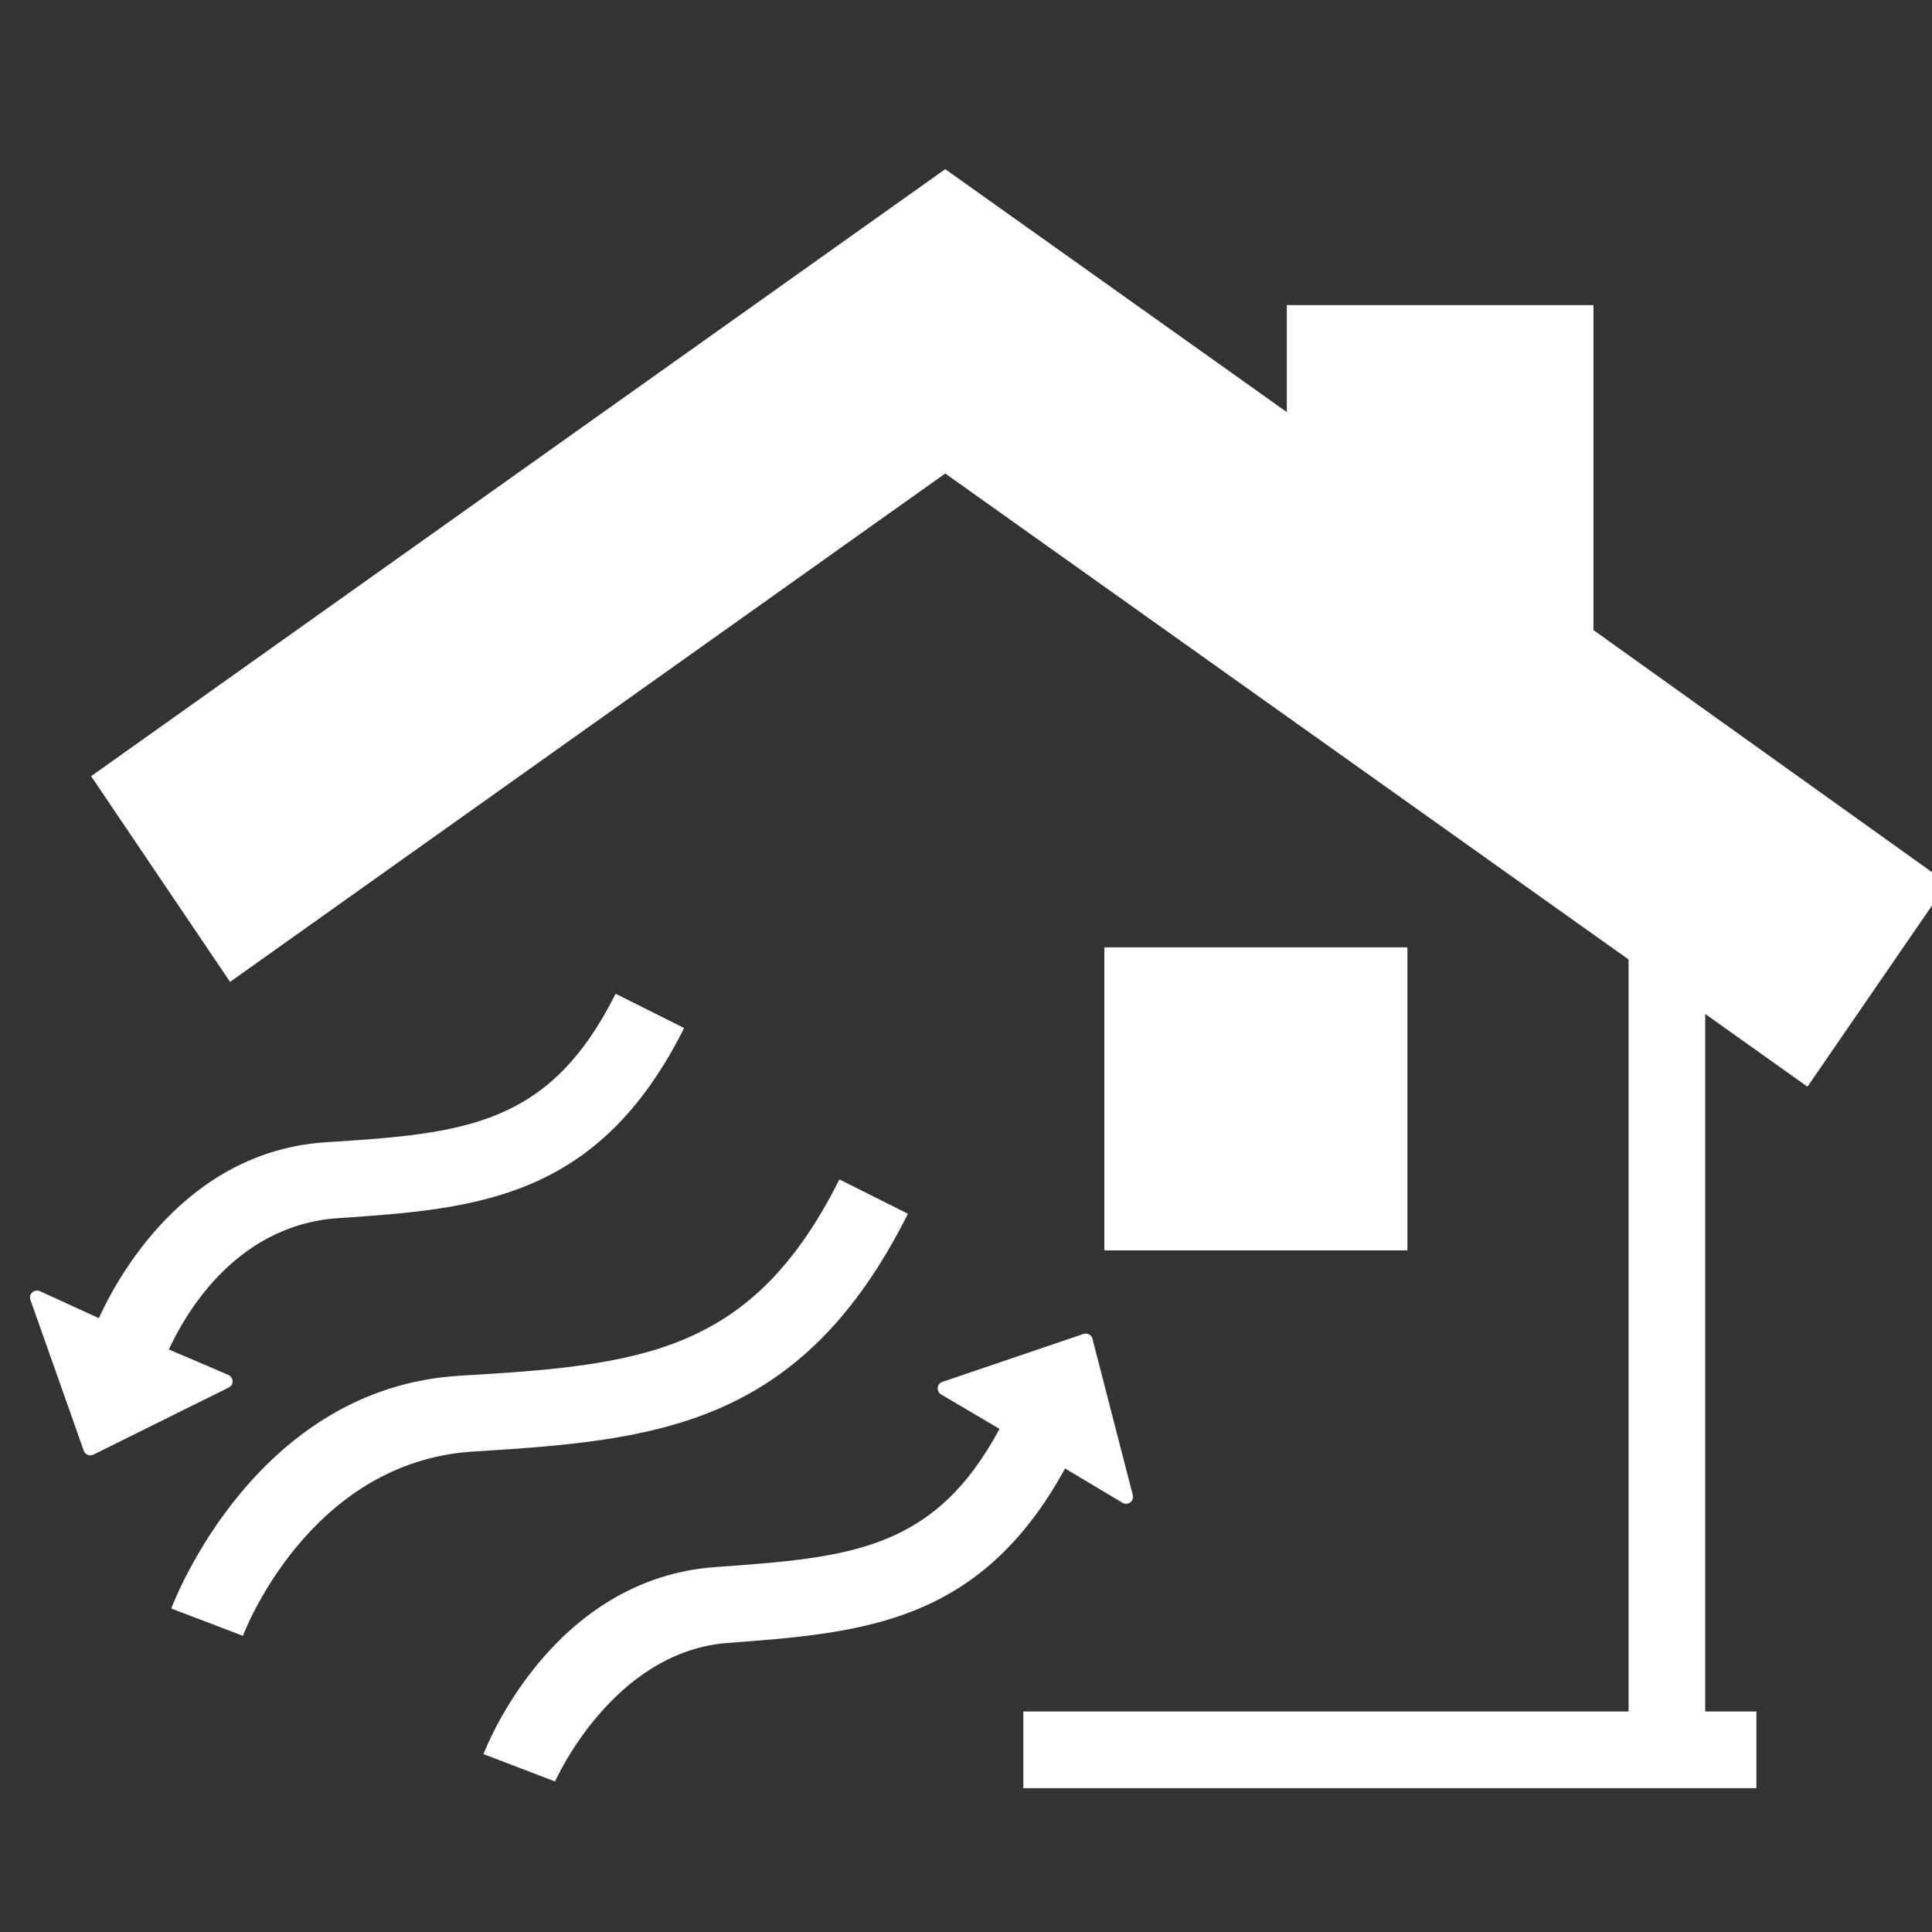
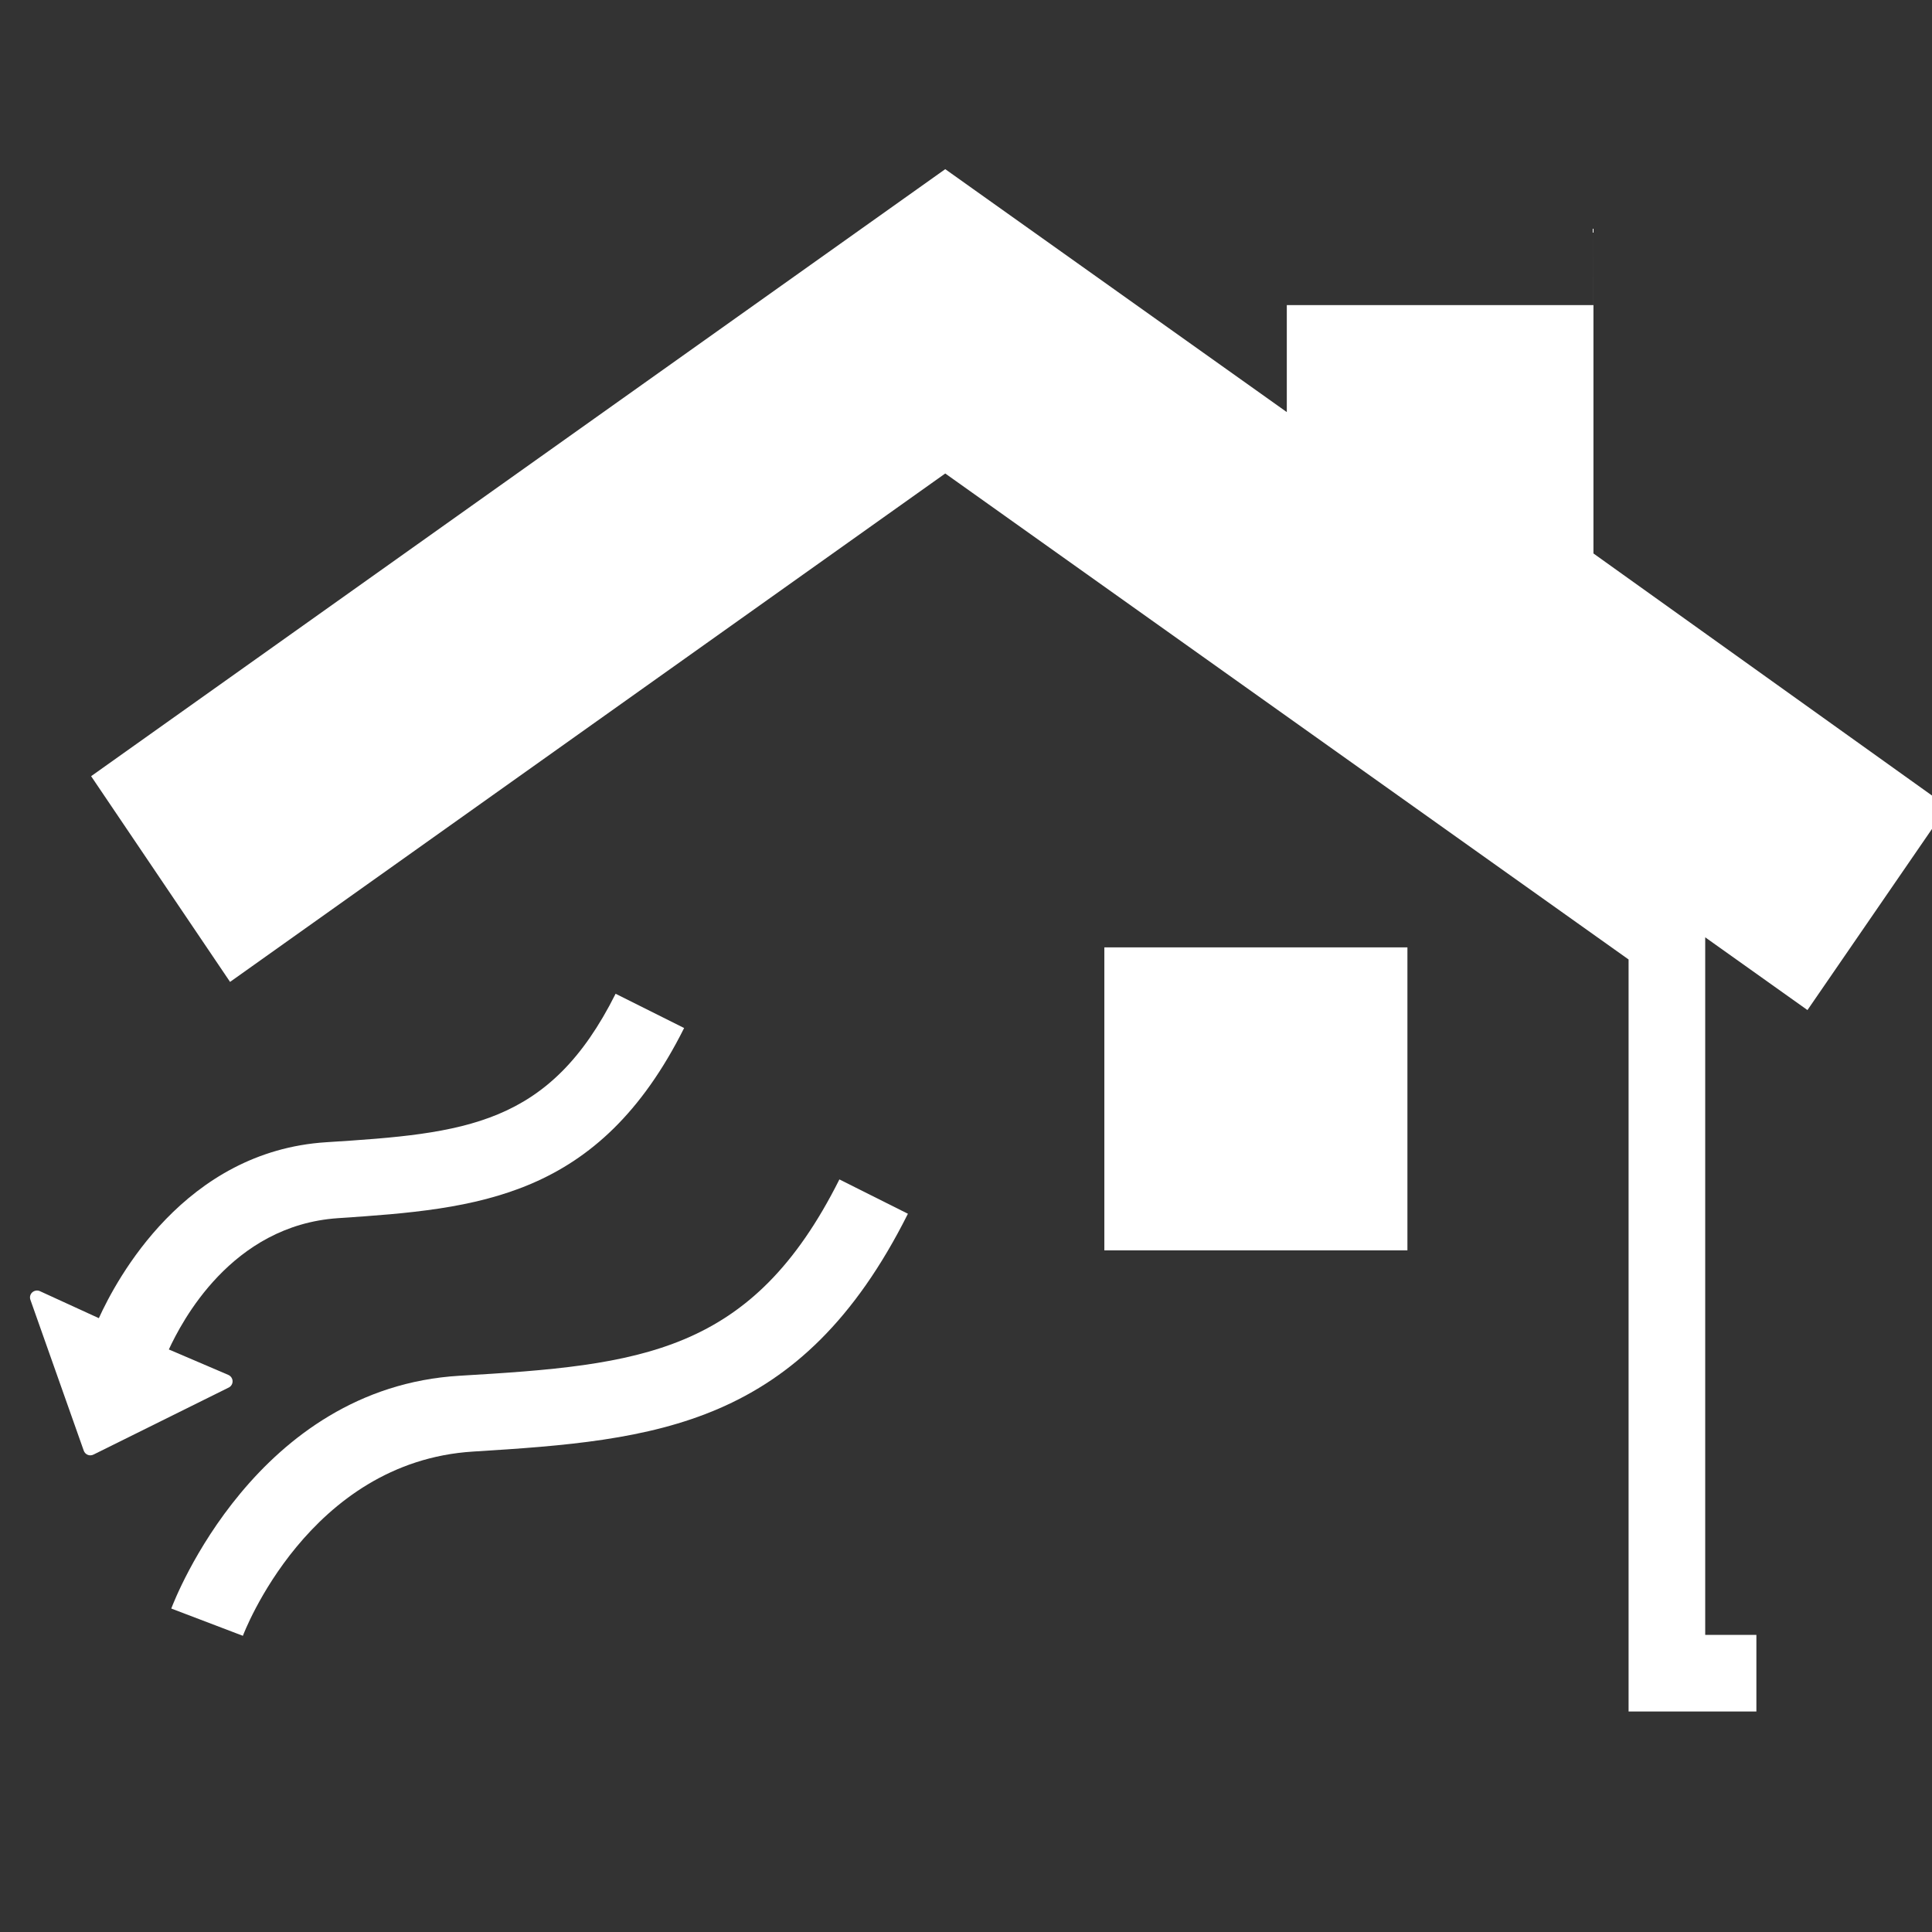
<svg xmlns="http://www.w3.org/2000/svg" xmlns:ns1="http://www.inkscape.org/namespaces/inkscape" xmlns:ns2="http://sodipodi.sourceforge.net/DTD/sodipodi-0.dtd" width="24.5mm" height="24.5mm" viewBox="0 0 24.5 24.5" version="1.1" id="svg1" ns1:version="1.3.2 (091e20ef0f, 2023-11-25)" ns2:docname="ButtonAngebot.svg">
  <rect x="0" y="0" width="24.5" height="24.5" fill="#333333" stroke="none" />
  <defs id="defs1" />
  <g ns1:label="Ebene 1" ns1:groupmode="layer" id="layer1" transform="translate(-92.869,-138.377)">
    <g id="g143" transform="matrix(0.265,0,0,0.265,-77.787,48.683)" style="fill:#ffffff">
      <path id="path101" d="m 673.443,386.023 c -3.16,6.311 -7.193,6.684 -13.84,7.104 -6.789,0.428 -10.045,6.569 -10.888,8.42 l -2.825,-1.295 c -0.117,-0.053 -0.259,-0.029 -0.359,0.057 -0.099,0.089 -0.135,0.225 -0.093,0.352 l 2.553,7.221 c 0.031,0.093 0.101,0.169 0.193,0.205 0.04,0.016 0.081,0.024 0.123,0.024 0.055,0 0.111,-0.013 0.16,-0.04 l 6.473,-3.209 c 0.111,-0.059 0.179,-0.177 0.175,-0.305 -0.005,-0.127 -0.083,-0.24 -0.197,-0.292 l -2.853,-1.221 c 0.601,-1.293 2.979,-5.94 8.099,-6.283 6.695,-0.448 12.467,-0.925 16.559,-9.099 l -3.279,-1.64" style="fill:#ffffff;fill-opacity:1;fill-rule:nonzero;stroke:none;stroke-width:0.133" />
-       <path id="path102" d="m 696.268,402.549 c -0.019,-0.096 -0.08,-0.179 -0.167,-0.224 -0.085,-0.047 -0.187,-0.052 -0.28,-0.019 l -6.753,2.293 c -0.119,0.047 -0.201,0.156 -0.211,0.283 -0.011,0.127 0.051,0.249 0.16,0.313 l 2.797,1.649 c -3.115,5.815 -7.149,6.157 -13.579,6.612 -7.843,0.555 -10.983,8.612 -11.112,8.953 l 3.424,1.309 c 0.025,-0.063 2.765,-6.217 8.26,-6.629 6.471,-0.484 12.081,-0.921 16.145,-8.349 l 2.748,1.641 c 0.052,0.033 0.112,0.048 0.172,0.048 0.068,0 0.136,-0.02 0.193,-0.061 0.109,-0.077 0.161,-0.211 0.132,-0.341 l -1.931,-7.479" style="fill:#ffffff;fill-opacity:1;fill-rule:nonzero;stroke:none;stroke-width:0.133" />
      <path id="path103" d="m 684.153,394.907 c -4.184,8.352 -9.488,8.884 -18.171,9.395 -9.736,0.572 -13.64,10.716 -13.801,11.14 l 3.427,1.305 c 0.031,-0.083 3.141,-8.331 11.019,-8.817 8.773,-0.54 15.688,-1.169 20.805,-11.38 l -3.279,-1.643" style="fill:#ffffff;fill-opacity:1;fill-rule:nonzero;stroke:none;stroke-width:0.133" />
      <path id="path104" d="m 711.335,383.803 h -14.503 v 14.499 h 14.503 v -14.499" style="fill:#ffffff;fill-opacity:1;fill-rule:nonzero;stroke:none;stroke-width:0.133" />
-       <path id="path105" d="m 720.236,353.067 h -14.673 v 5.121 l -16.345,-11.625 -40.873,29.048 6.649,9.844 34.224,-24.329 32.7,23.256 v 35.988 h -28.963 v 3.667 h 35.079 v -3.667 h -2.449 v -33.381 l 4.893,3.481 6.696,-9.739 -16.937,-12.111 v -15.553" style="fill:#ffffff;fill-opacity:1;fill-rule:nonzero;stroke:none;stroke-width:0.133" />
+       <path id="path105" d="m 720.236,353.067 h -14.673 v 5.121 l -16.345,-11.625 -40.873,29.048 6.649,9.844 34.224,-24.329 32.7,23.256 v 35.988 h -28.963 h 35.079 v -3.667 h -2.449 v -33.381 l 4.893,3.481 6.696,-9.739 -16.937,-12.111 v -15.553" style="fill:#ffffff;fill-opacity:1;fill-rule:nonzero;stroke:none;stroke-width:0.133" />
    </g>
  </g>
</svg>